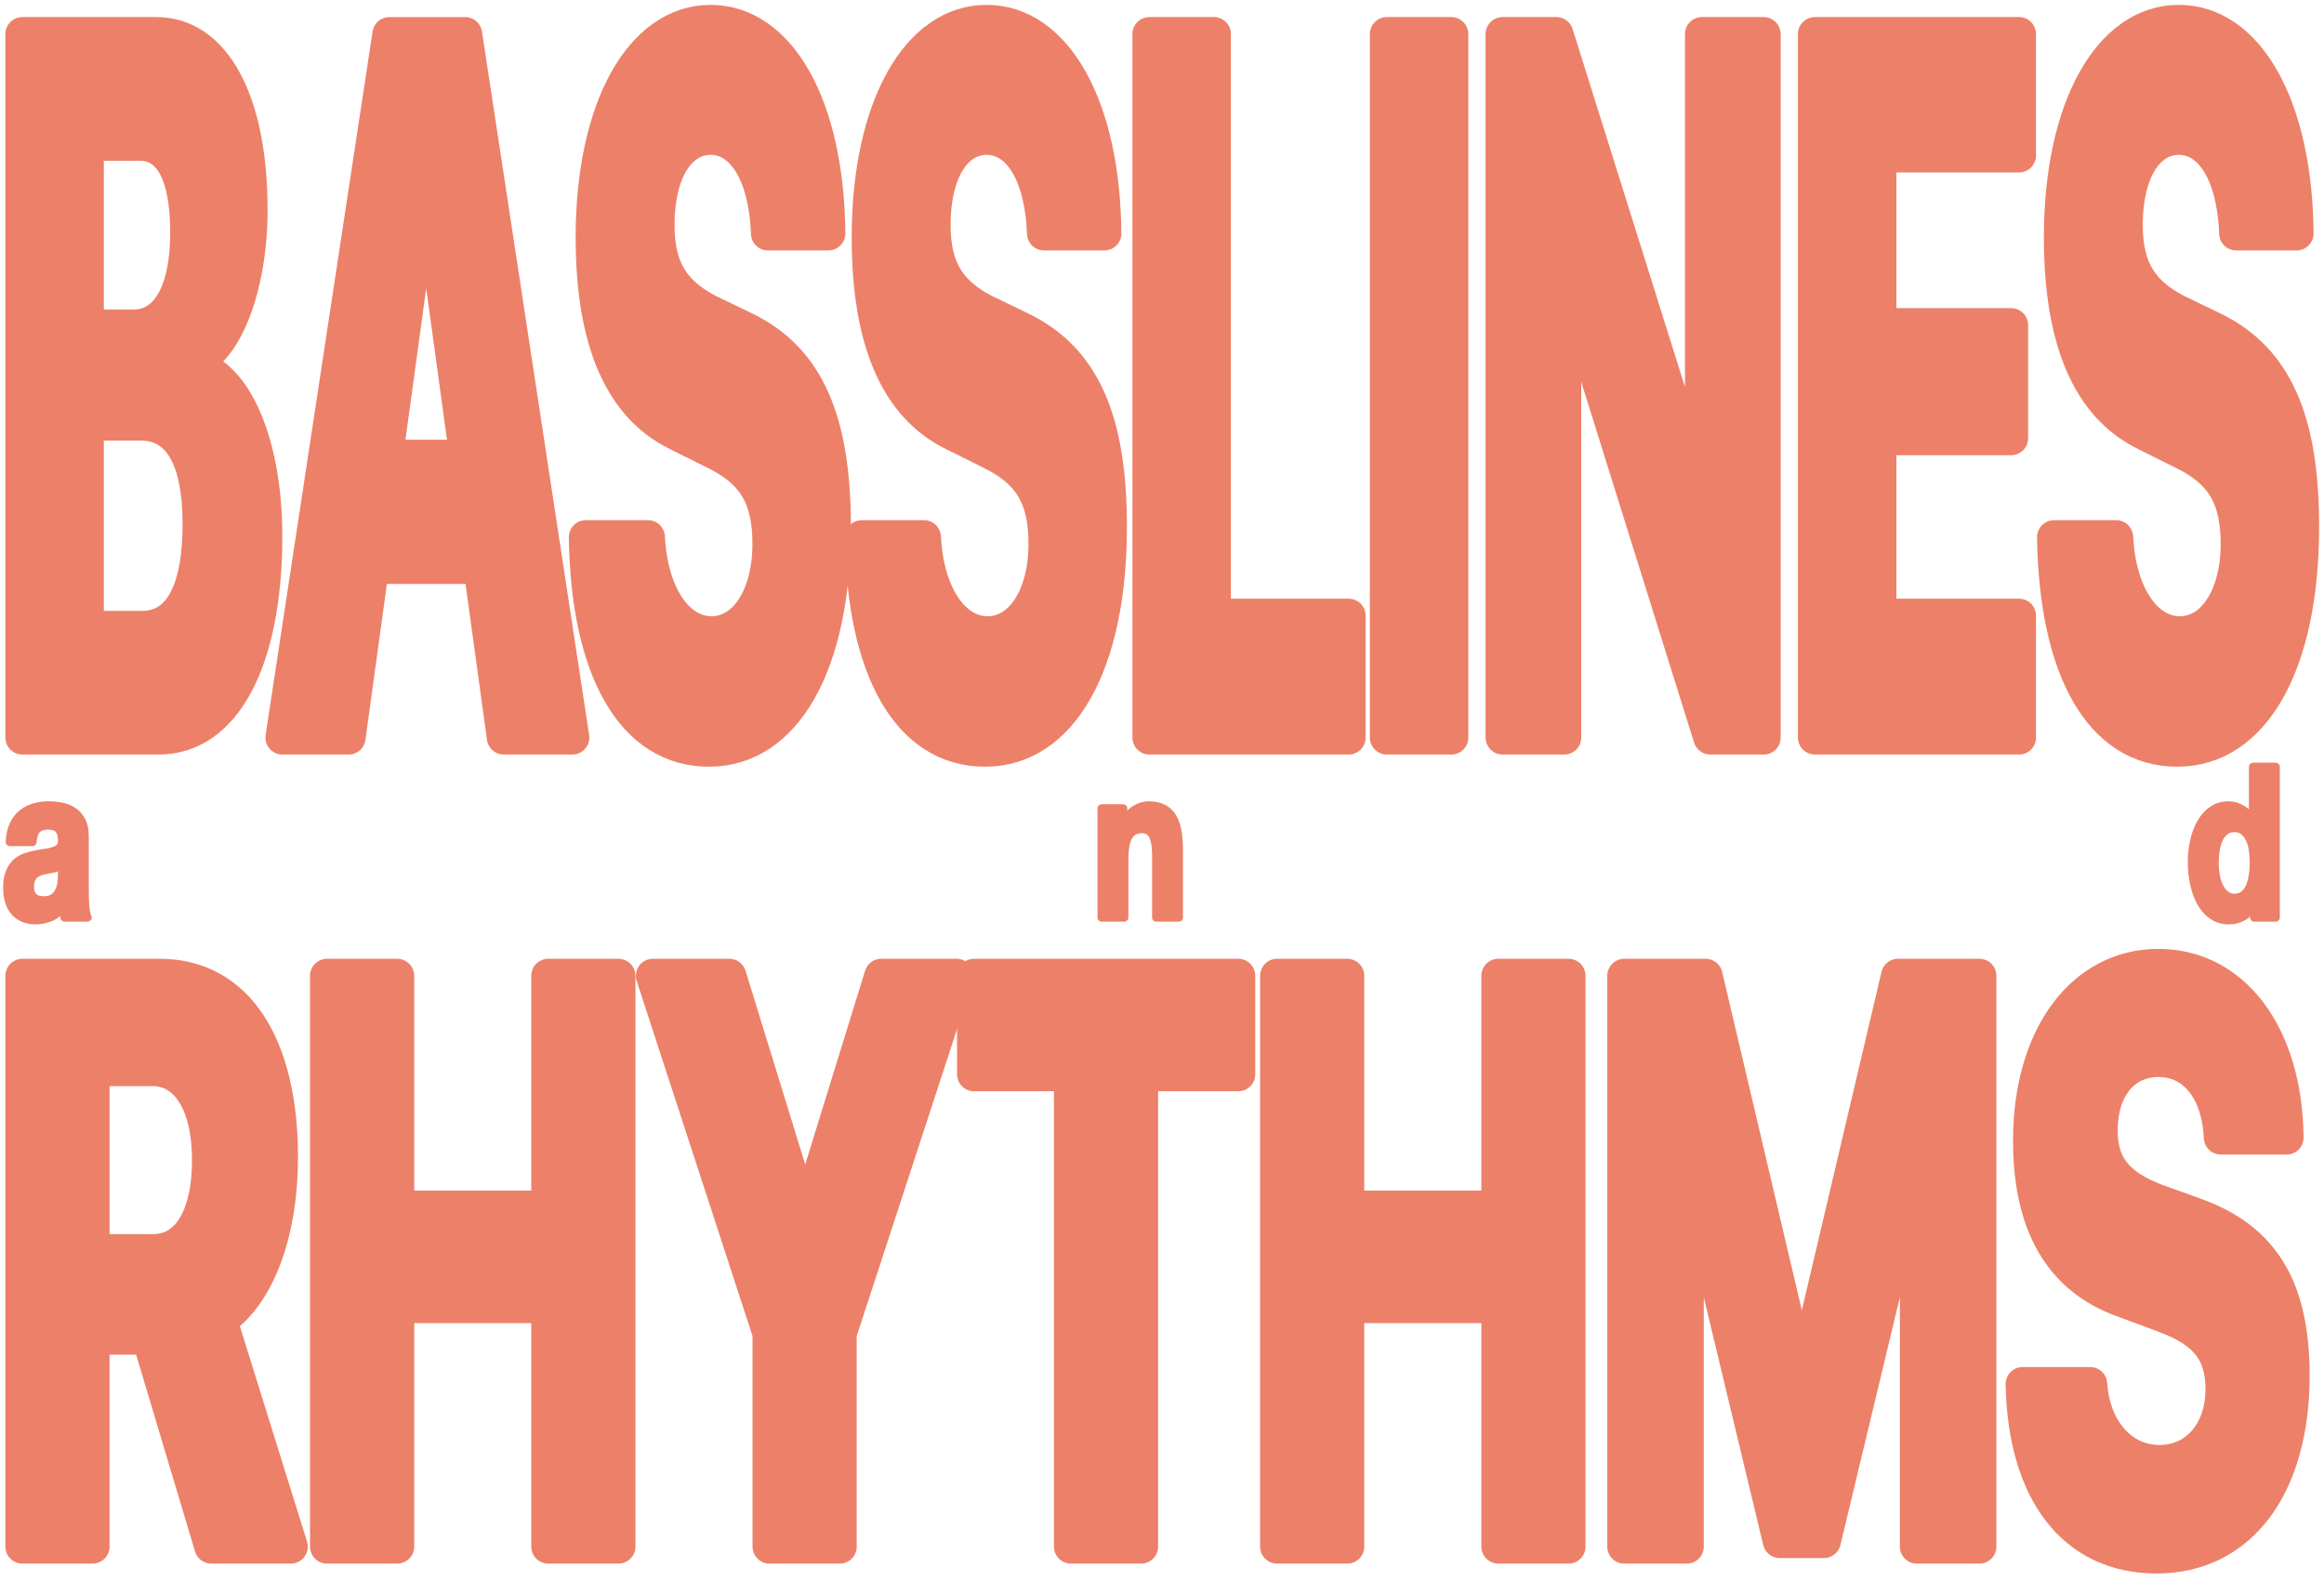
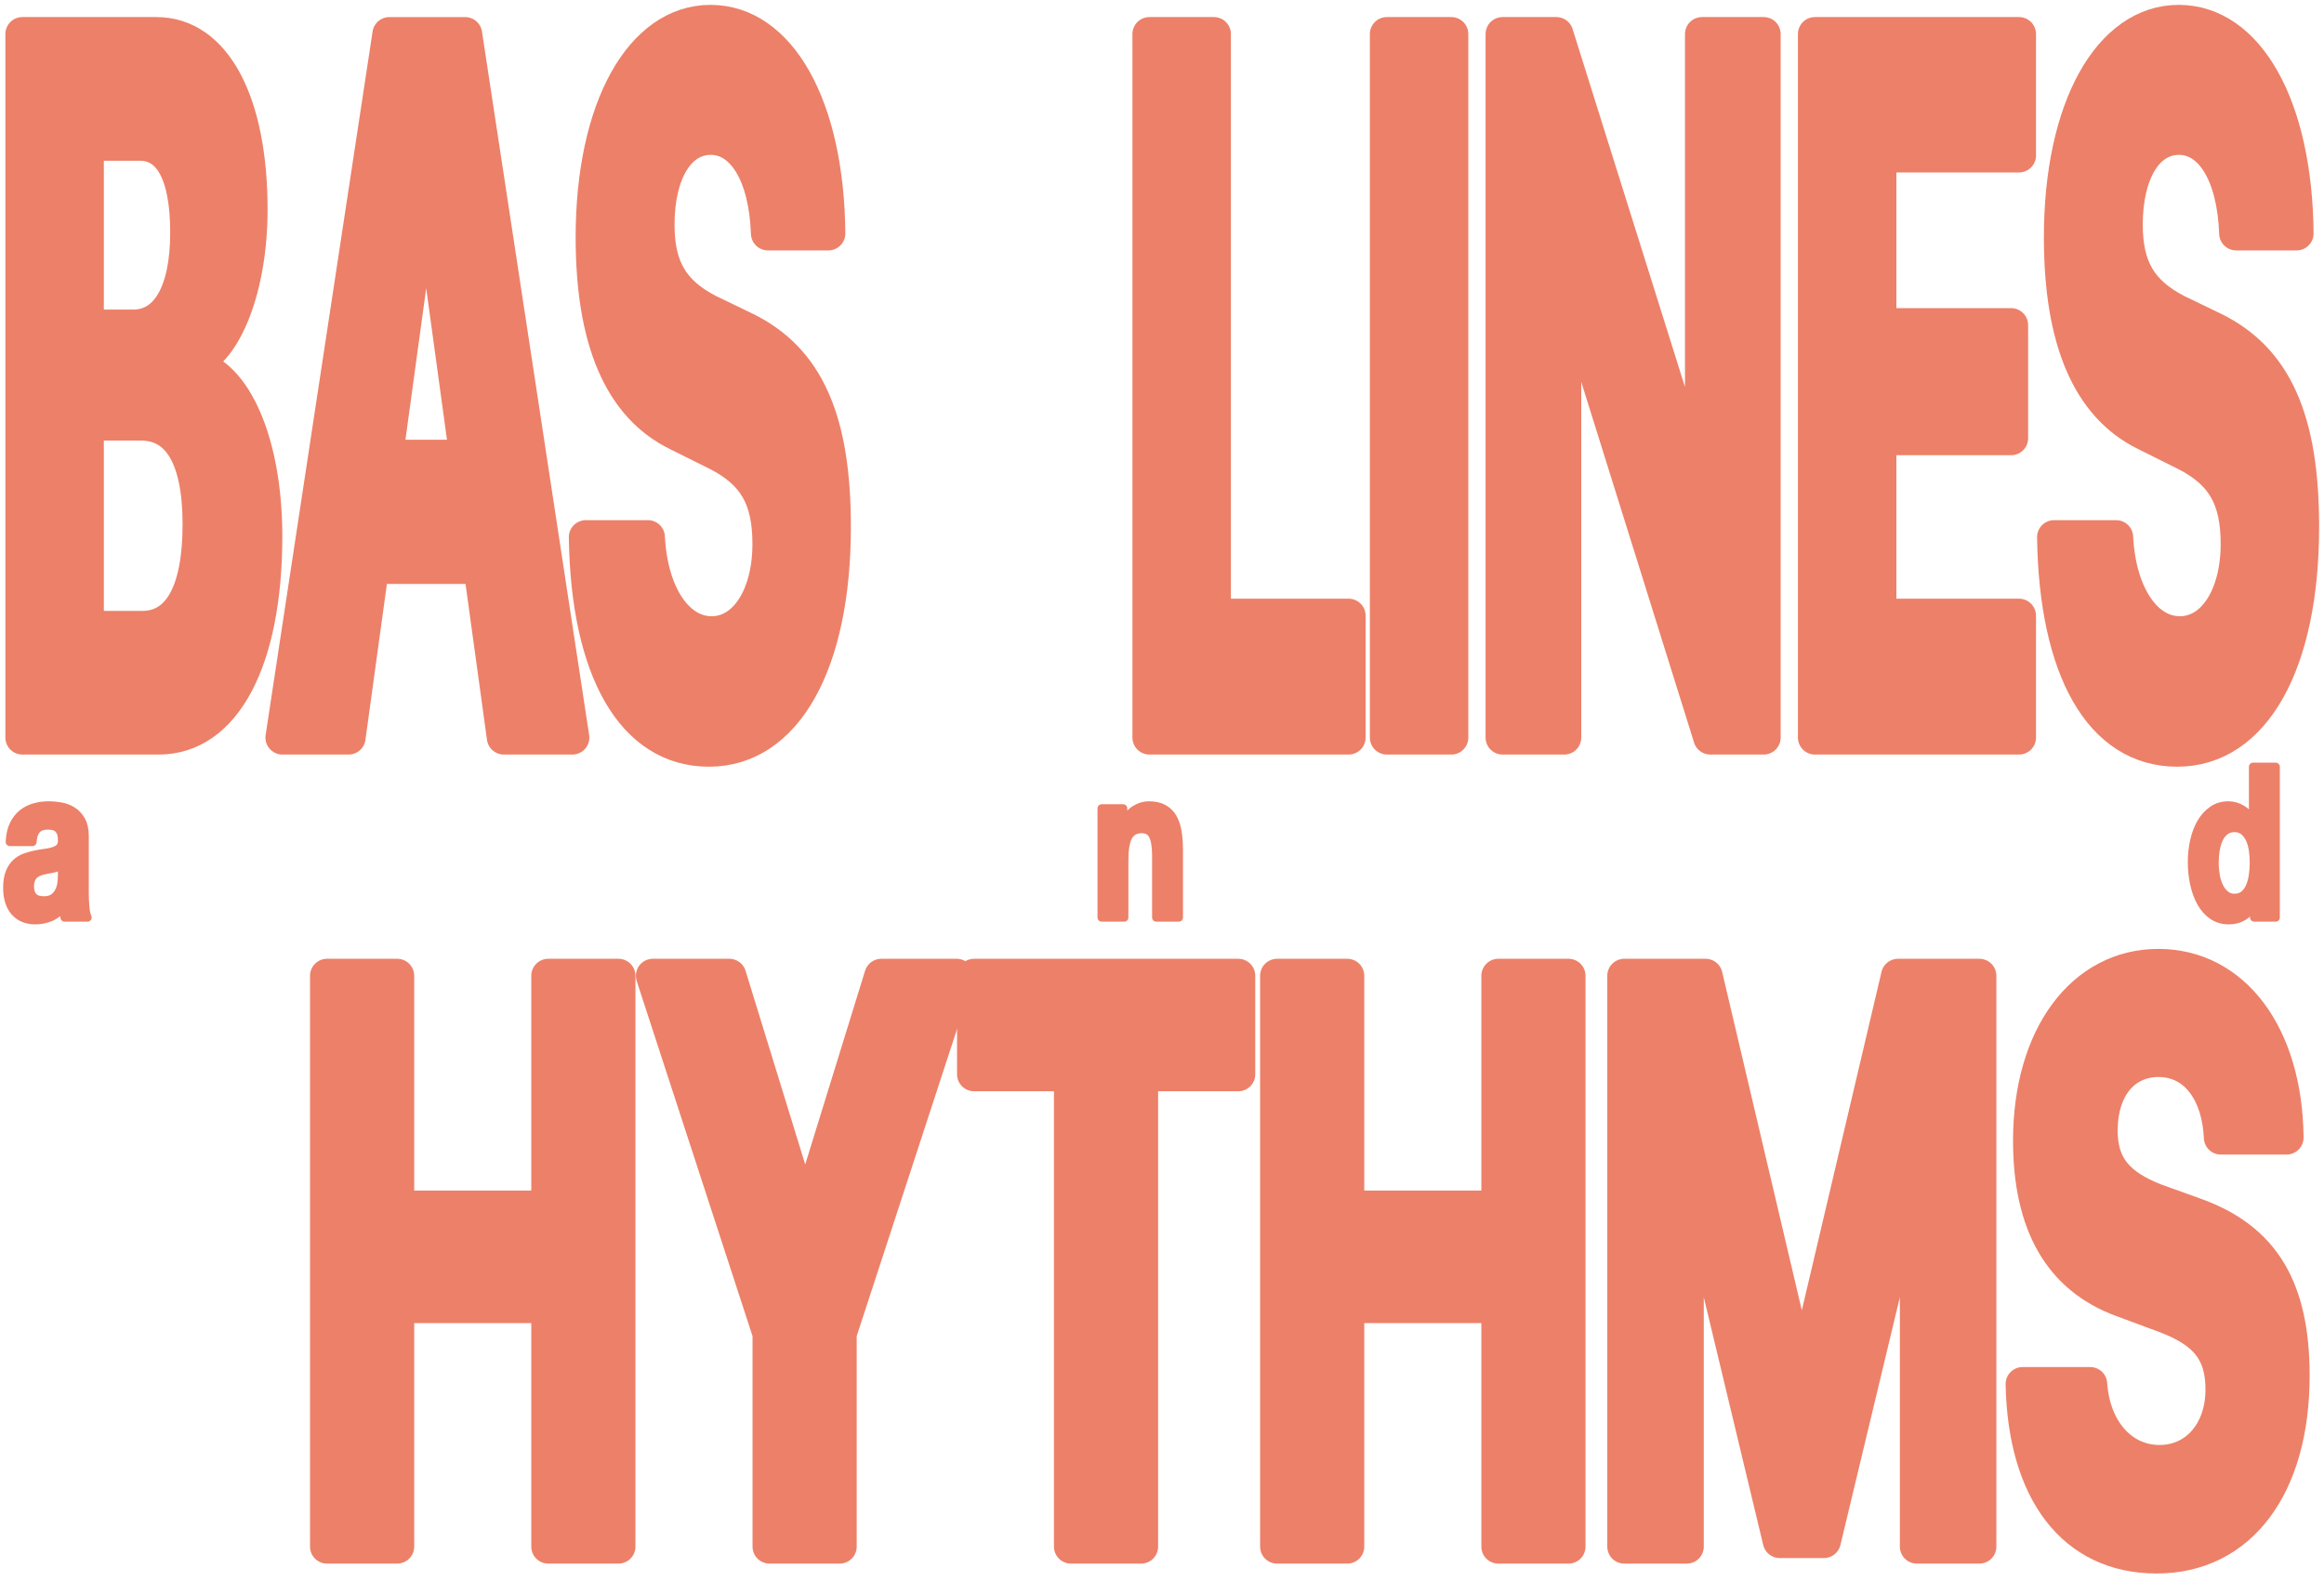
<svg xmlns="http://www.w3.org/2000/svg" width="319" height="217" viewBox="0 0 319 217" fill="none">
  <path d="M3.07 101.256V4.675H21.474C29.416 4.675 34.398 13.978 34.398 28.77C34.398 39.345 30.939 48.18 26.456 49.719V50.255C32.199 51.259 36.42 60.83 36.42 73.614C36.42 90.615 30.822 101.256 21.796 101.256H3.07ZM11.92 44.834H18.28C22.998 44.834 25.694 40.083 25.694 31.917C25.694 23.751 23.32 19.735 19.188 19.735H11.921V44.834H11.92ZM19.54 86.197C24.639 86.197 27.394 81.244 27.394 72.008C27.394 62.772 24.552 58.154 19.335 58.154H11.921V86.197H19.541H19.54Z" fill="#ED8068" stroke="#ED8068" stroke-width="4.663" stroke-linejoin="round" />
  <path d="M65.931 77.831H51.074L47.85 101.257H38.766L53.448 4.676H63.851L78.562 101.257H69.156L65.933 77.831H65.931ZM52.979 62.705H64.026L58.605 23.149H58.4L52.979 62.705Z" fill="#ED8068" stroke="#ED8068" stroke-width="4.663" stroke-linejoin="round" />
  <path d="M88.937 73.748C89.347 81.712 92.981 86.932 97.67 86.932C102.359 86.932 105.612 81.779 105.612 74.684C105.612 68.392 103.59 64.912 98.491 62.302L92.982 59.557C85.187 55.743 81.347 46.707 81.347 32.584C81.347 14.78 88.088 3 97.524 3C106.961 3 113.555 14.579 113.702 32.048H105.408C105.115 23.882 101.979 18.929 97.554 18.929C93.129 18.929 90.257 23.681 90.257 30.843C90.257 36.8 92.309 40.146 97.173 42.689L102.301 45.165C110.771 49.315 114.464 57.614 114.464 72.338C114.464 91.079 107.811 102.926 97.32 102.926C86.828 102.926 80.674 91.883 80.41 73.744H88.938L88.937 73.748Z" fill="#ED8068" stroke="#ED8068" stroke-width="4.663" stroke-linejoin="round" />
-   <path d="M126.827 73.748C127.238 81.712 130.871 86.932 135.561 86.932C140.25 86.932 143.502 81.779 143.502 74.684C143.502 68.392 141.48 64.912 136.382 62.302L130.873 59.557C123.077 55.743 119.238 46.707 119.238 32.584C119.238 14.78 125.979 3 135.415 3C144.851 3 151.445 14.579 151.592 32.048H143.299C143.005 23.882 139.87 18.929 135.445 18.929C131.019 18.929 128.148 23.681 128.148 30.843C128.148 36.8 130.199 40.146 135.064 42.689L140.192 45.165C148.661 49.315 152.354 57.614 152.354 72.338C152.354 91.079 145.702 102.926 135.21 102.926C124.719 102.926 118.565 91.883 118.301 73.744H126.828L126.827 73.748Z" fill="#ED8068" stroke="#ED8068" stroke-width="4.663" stroke-linejoin="round" />
  <path d="M185.116 101.256H157.773V4.675H166.624V84.523H185.116V101.255V101.256Z" fill="#ED8068" stroke="#ED8068" stroke-width="4.663" stroke-linejoin="round" />
  <path d="M190.363 101.256V4.675H199.214V101.256H190.363Z" fill="#ED8068" stroke="#ED8068" stroke-width="4.663" stroke-linejoin="round" />
  <path d="M206.247 101.256V4.675H213.632L233.383 67.59H233.618V4.675H242.087V101.256H234.761L214.98 38.007H214.716V101.256H206.246H206.247Z" fill="#ED8068" stroke="#ED8068" stroke-width="4.663" stroke-linejoin="round" />
  <path d="M277.138 101.256H249.121V4.675H277.138V21.341H257.972V44.633H276.054V60.161H257.972V84.523H277.138V101.255V101.256Z" fill="#ED8068" stroke="#ED8068" stroke-width="4.663" stroke-linejoin="round" />
  <path d="M290.473 73.748C290.883 81.712 294.517 86.932 299.206 86.932C303.895 86.932 307.148 81.779 307.148 74.684C307.148 68.392 305.126 64.912 300.026 62.302L294.517 59.557C286.722 55.743 282.882 46.707 282.882 32.584C282.882 14.78 289.623 3 299.06 3C308.496 3 315.09 14.579 315.237 32.048H306.943C306.65 23.882 303.514 18.929 299.089 18.929C294.664 18.929 291.792 23.681 291.792 30.843C291.792 36.8 293.844 40.146 298.708 42.689L303.836 45.165C312.306 49.315 315.999 57.614 315.999 72.338C315.999 91.079 309.347 102.926 298.855 102.926C288.363 102.926 282.209 91.883 281.945 73.744H290.473V73.748Z" fill="#ED8068" stroke="#ED8068" stroke-width="4.663" stroke-linejoin="round" />
  <path d="M1.349 115.587C1.392 114.622 1.574 113.82 1.895 113.182C2.216 112.545 2.623 112.033 3.119 111.647C3.614 111.26 4.171 110.985 4.791 110.821C5.409 110.657 6.033 110.574 6.659 110.574C7.228 110.574 7.802 110.628 8.386 110.733C8.968 110.84 9.5 111.047 9.981 111.357C10.462 111.666 10.856 112.096 11.162 112.646C11.468 113.197 11.62 113.926 11.62 114.833V122.627C11.62 123.304 11.65 123.951 11.708 124.569C11.766 125.188 11.868 125.65 12.014 125.96H8.867C8.809 125.728 8.761 125.491 8.725 125.25C8.688 125.009 8.662 124.762 8.648 124.511C8.153 125.188 7.57 125.661 6.9 125.93C6.231 126.201 5.546 126.336 4.846 126.336C4.307 126.336 3.805 126.25 3.338 126.076C2.872 125.902 2.464 125.632 2.115 125.265C1.765 124.899 1.491 124.435 1.295 123.874C1.098 123.314 1 122.648 1 121.875C1 121.025 1.113 120.324 1.339 119.774C1.564 119.223 1.856 118.784 2.214 118.456C2.571 118.127 2.978 117.881 3.437 117.717C3.896 117.553 4.358 117.422 4.825 117.325C5.291 117.229 5.749 117.151 6.201 117.093C6.652 117.035 7.053 116.949 7.403 116.833C7.752 116.717 8.03 116.549 8.233 116.326C8.437 116.104 8.531 115.78 8.518 115.355C8.518 114.912 8.463 114.558 8.354 114.298C8.245 114.037 8.099 113.834 7.917 113.689C7.735 113.545 7.524 113.448 7.284 113.399C7.044 113.352 6.784 113.327 6.508 113.327C5.896 113.327 5.415 113.501 5.066 113.849C4.717 114.197 4.512 114.775 4.454 115.587H1.351H1.349ZM8.516 118.63C8.386 118.784 8.222 118.905 8.025 118.991C7.828 119.078 7.617 119.151 7.392 119.209C7.165 119.267 6.929 119.316 6.682 119.353C6.434 119.392 6.186 119.44 5.939 119.498C5.706 119.556 5.476 119.633 5.251 119.73C5.025 119.826 4.828 119.957 4.661 120.121C4.494 120.285 4.358 120.493 4.257 120.744C4.155 120.995 4.105 121.314 4.105 121.701C4.105 122.087 4.156 122.377 4.257 122.627C4.358 122.879 4.497 123.077 4.672 123.221C4.848 123.366 5.051 123.468 5.284 123.525C5.517 123.583 5.757 123.611 6.005 123.611C6.617 123.611 7.09 123.476 7.426 123.205C7.761 122.935 8.008 122.612 8.168 122.234C8.329 121.857 8.427 121.476 8.463 121.09C8.499 120.703 8.518 120.395 8.518 120.163V118.628L8.516 118.63Z" fill="#ED8068" stroke="#ED8068" stroke-width="1.137" stroke-linejoin="round" />
  <path d="M154.163 110.981V113.067H154.229C154.622 112.198 155.132 111.566 155.758 111.169C156.385 110.773 157.025 110.575 157.682 110.575C158.512 110.575 159.193 110.725 159.725 111.024C160.256 111.324 160.676 111.74 160.982 112.27C161.288 112.801 161.503 113.448 161.627 114.211C161.751 114.974 161.812 115.819 161.812 116.746V125.96H158.71V117.499C158.71 116.263 158.564 115.341 158.273 114.732C157.982 114.124 157.464 113.819 156.722 113.819C155.877 113.819 155.265 114.152 154.886 114.818C154.507 115.485 154.317 116.581 154.317 118.108V125.96H151.215V110.98H154.165L154.163 110.981Z" fill="#ED8068" stroke="#ED8068" stroke-width="1.137" stroke-linejoin="round" />
  <path d="M309.375 124.047C309.011 124.858 308.534 125.443 307.945 125.8C307.355 126.157 306.688 126.336 305.945 126.336C305.1 126.336 304.357 126.118 303.716 125.684C303.075 125.249 302.547 124.66 302.132 123.917C301.717 123.173 301.403 122.319 301.192 121.352C300.981 120.386 300.875 119.382 300.875 118.338C300.875 117.294 300.981 116.364 301.192 115.427C301.404 114.489 301.717 113.664 302.132 112.949C302.547 112.235 303.068 111.66 303.694 111.225C304.321 110.791 305.049 110.574 305.879 110.574C306.549 110.574 307.187 110.762 307.791 111.139C308.395 111.515 308.873 112.071 309.222 112.805H309.265V105.271H312.368V125.959H309.417V124.047H309.374H309.375ZM309.244 116.645C309.157 116.075 309.008 115.572 308.796 115.138C308.585 114.703 308.312 114.351 307.976 114.08C307.641 113.809 307.219 113.674 306.709 113.674C306.2 113.674 305.77 113.809 305.42 114.08C305.071 114.351 304.79 114.708 304.578 115.152C304.367 115.597 304.214 116.104 304.12 116.673C304.025 117.243 303.978 117.836 303.978 118.455C303.978 119.035 304.029 119.614 304.13 120.194C304.231 120.773 304.396 121.291 304.621 121.744C304.847 122.198 305.131 122.565 305.473 122.845C305.816 123.125 306.227 123.265 306.708 123.265C307.218 123.265 307.644 123.13 307.987 122.859C308.329 122.588 308.602 122.227 308.807 121.773C309.01 121.319 309.156 120.803 309.243 120.223C309.331 119.643 309.374 119.044 309.374 118.426C309.374 117.807 309.331 117.213 309.243 116.643L309.244 116.645Z" fill="#ED8068" stroke="#ED8068" stroke-width="1.137" stroke-linejoin="round" />
-   <path d="M12.704 212.327H3.07V133.958H21.924C32.514 133.958 38.575 143.463 38.575 158.94C38.575 168.987 35.512 177.677 30.217 181.206L39.915 212.326H29.004L20.423 183.651H12.703V212.326L12.704 212.327ZM12.704 171.758H20.999C25.847 171.758 28.687 167.033 28.687 159.267C28.687 151.5 25.688 146.776 20.903 146.776H12.706V171.758H12.704Z" fill="#ED8068" stroke="#ED8068" stroke-width="4.663" stroke-linejoin="round" />
  <path d="M75.256 212.327V179.307H54.521V212.327H44.887V133.958H54.521V165.783H75.256V133.958H84.891V212.327H75.256Z" fill="#ED8068" stroke="#ED8068" stroke-width="4.663" stroke-linejoin="round" />
  <path d="M105.627 212.327V183.053L89.613 133.958H100.108L110.412 167.412H110.635L120.971 133.958H131.307L115.262 183.053V212.327H105.628H105.627Z" fill="#ED8068" stroke="#ED8068" stroke-width="4.663" stroke-linejoin="round" />
  <path d="M147.001 212.327V147.482H133.699V133.959H169.969V147.482H156.635V212.327H147.001Z" fill="#ED8068" stroke="#ED8068" stroke-width="4.663" stroke-linejoin="round" />
  <path d="M205.667 212.327V179.307H184.931V212.327H175.297V133.958H184.931V165.783H205.667V133.958H215.301V212.327H205.667Z" fill="#ED8068" stroke="#ED8068" stroke-width="4.663" stroke-linejoin="round" />
  <path d="M263.114 212.327V159.429H262.859L250.354 211.566H244.294L231.789 159.429H231.534V212.327H222.953V133.958H234.118L247.197 189.517H247.452L260.531 133.958H271.696V212.327H263.115H263.114Z" fill="#ED8068" stroke="#ED8068" stroke-width="4.663" stroke-linejoin="round" />
  <path d="M286.912 190.006C287.359 196.47 291.314 200.705 296.417 200.705C301.52 200.705 305.062 196.523 305.062 190.766C305.062 185.661 302.861 182.837 297.31 180.719L291.313 178.492C282.828 175.396 278.649 168.065 278.649 156.606C278.649 142.16 285.986 132.601 296.258 132.601C306.53 132.601 313.708 141.996 313.867 156.171H304.839C304.521 149.545 301.106 145.527 296.29 145.527C291.473 145.527 288.347 149.383 288.347 155.194C288.347 160.028 290.579 162.744 295.876 164.807L301.458 166.817C310.677 170.184 314.696 176.918 314.696 188.866C314.696 204.073 307.455 213.685 296.035 213.685C284.615 213.685 277.916 204.724 277.629 190.006H286.912Z" fill="#ED8068" stroke="#ED8068" stroke-width="4.663" stroke-linejoin="round" />
</svg>